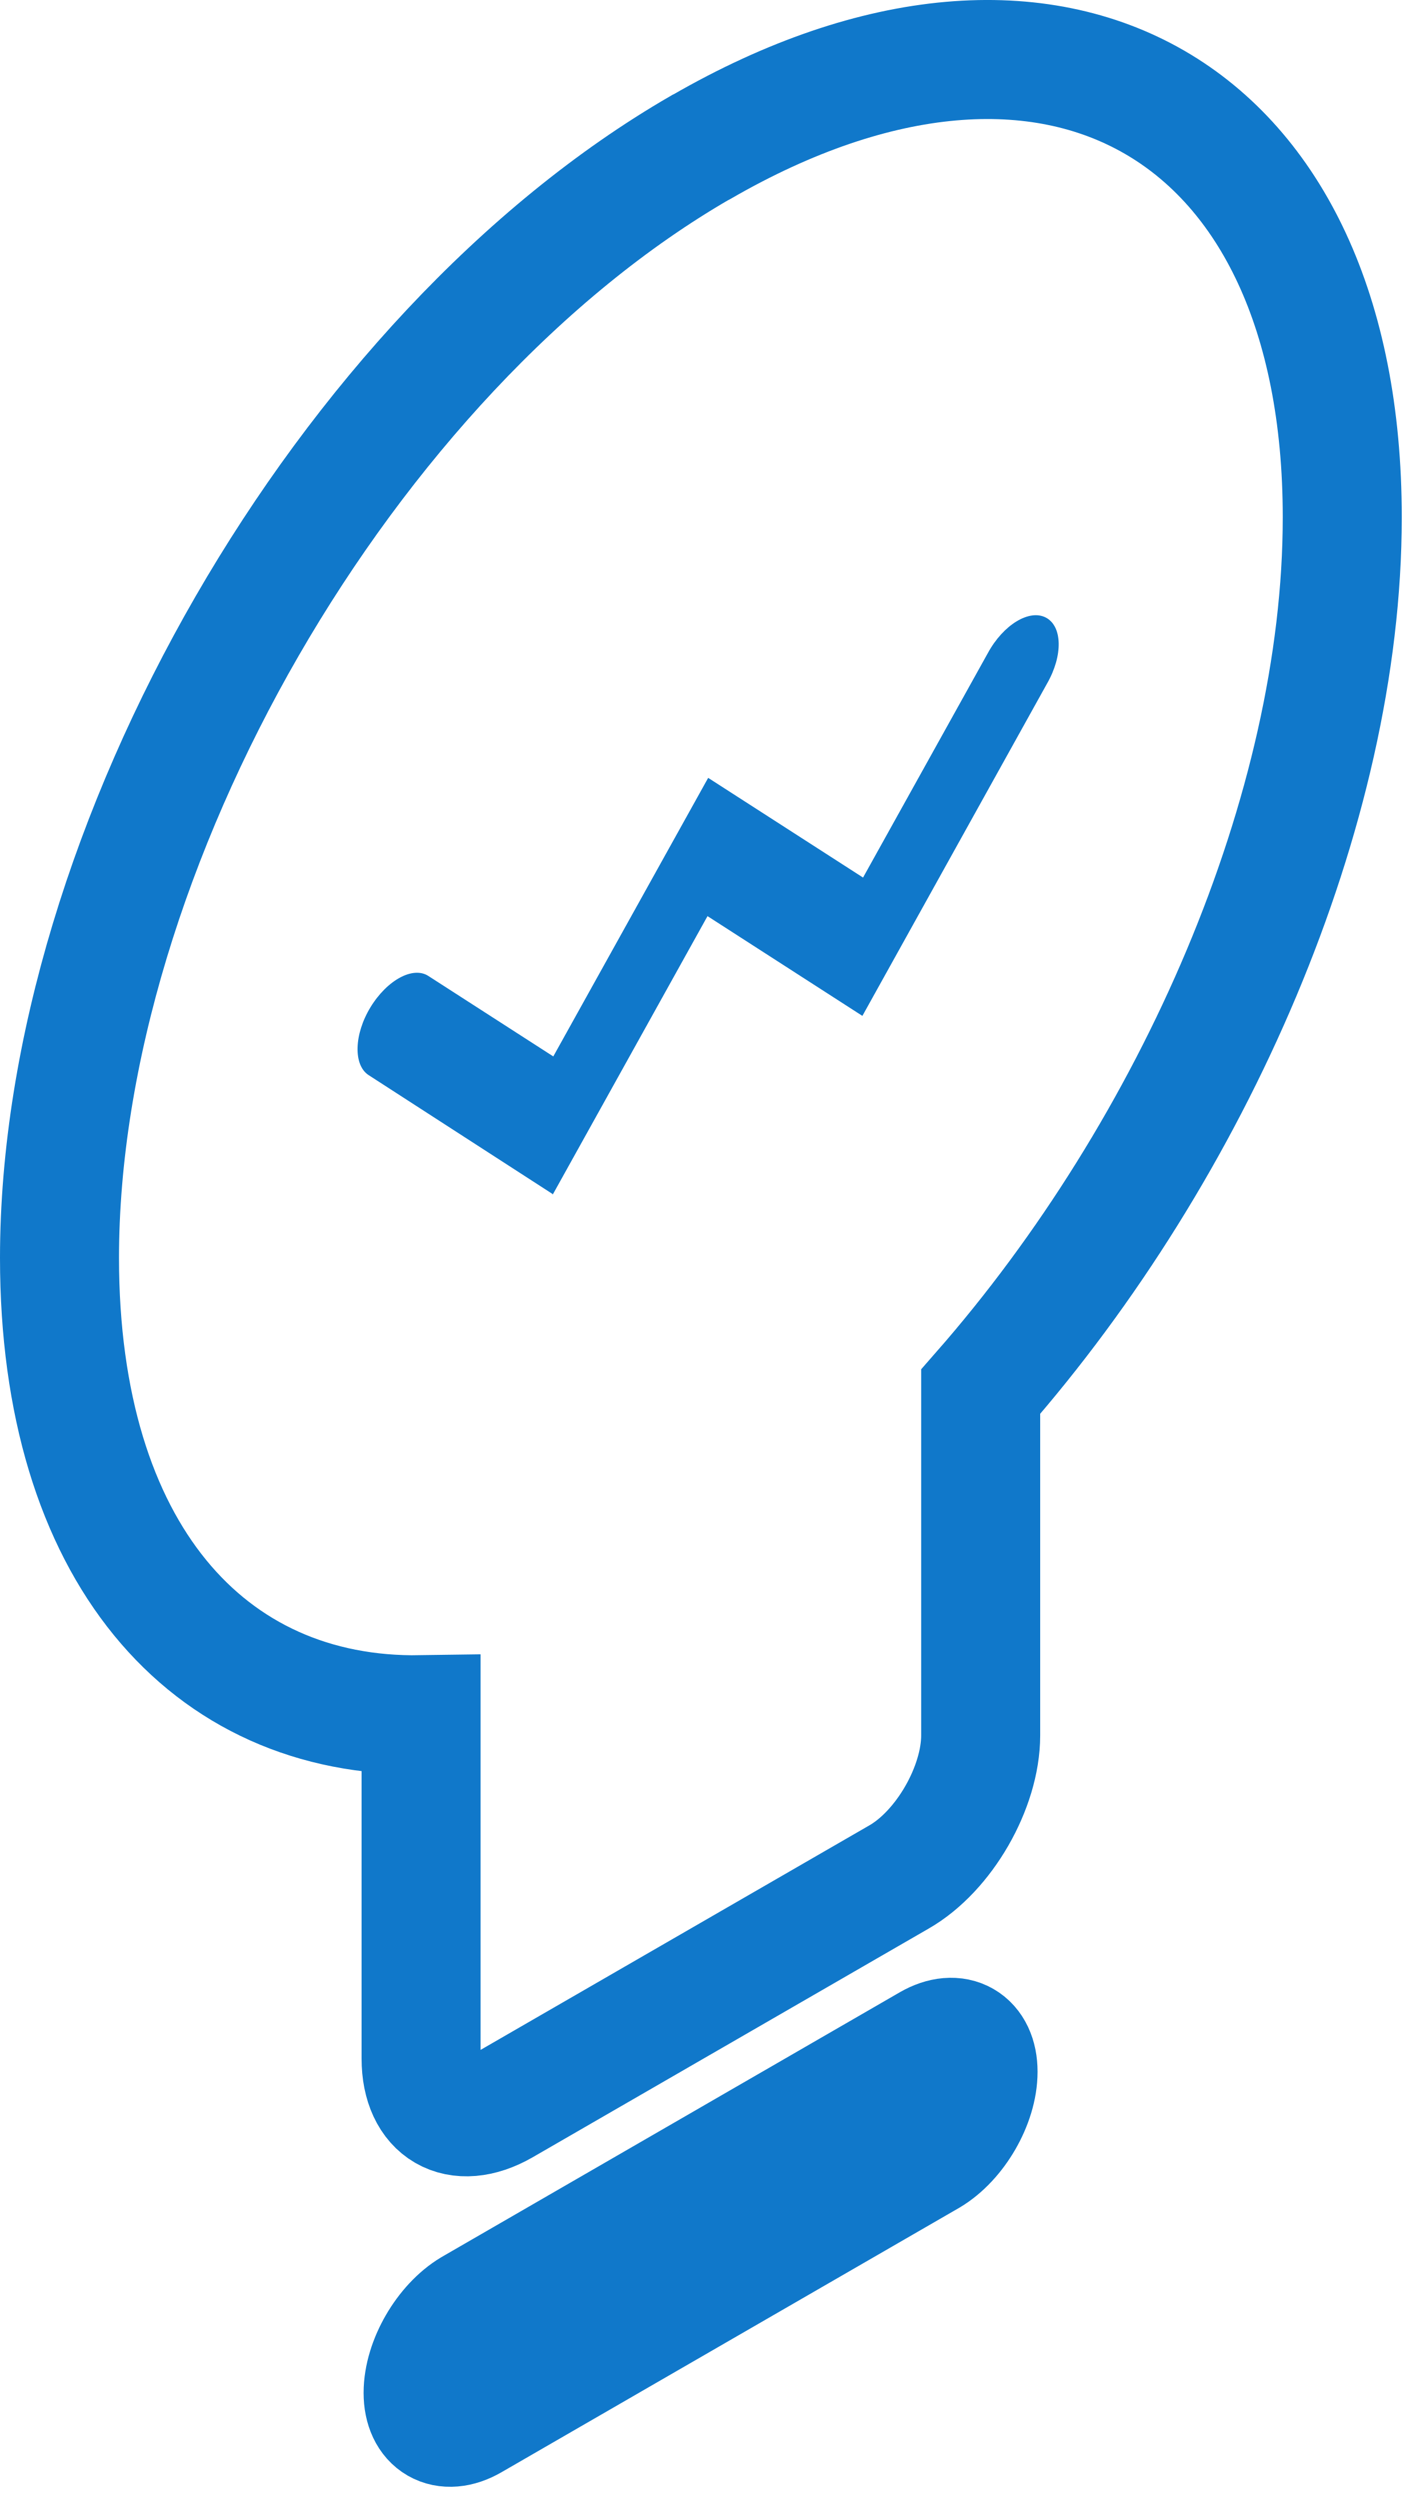
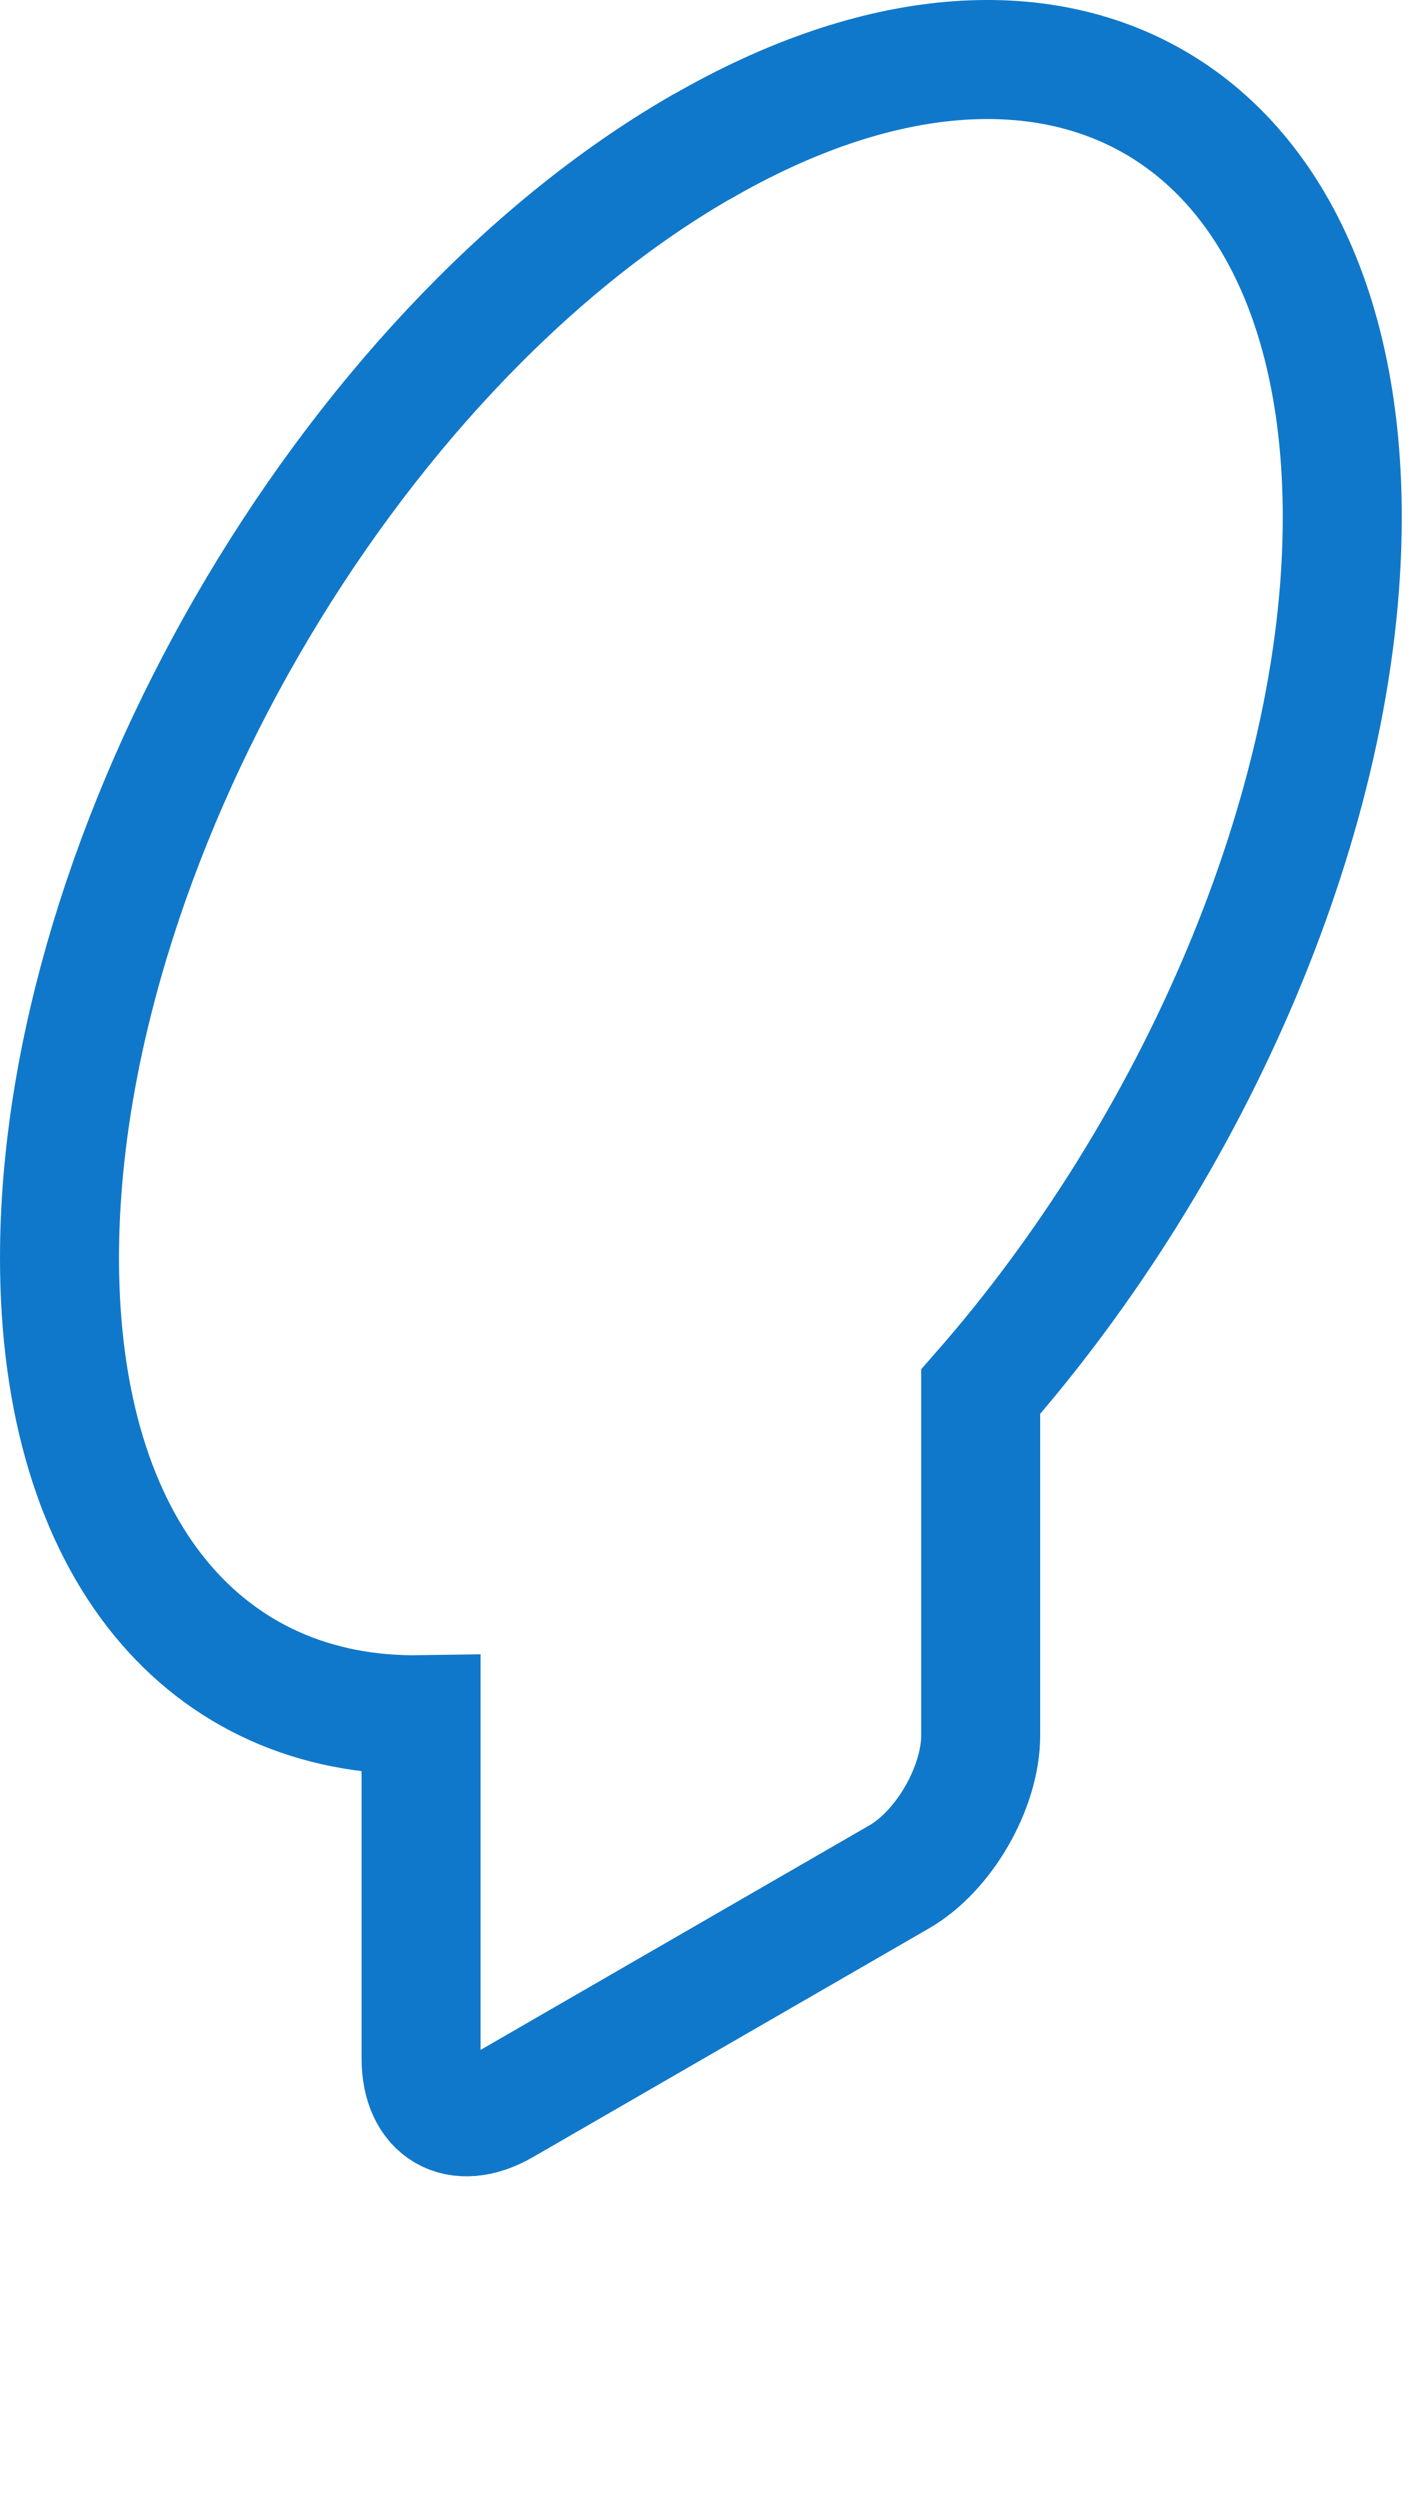
<svg xmlns="http://www.w3.org/2000/svg" width="24" height="42" viewBox="0 0 24 42" fill="none">
  <path d="M11.768 2.479C5.815 5.92 1 14.264 1 21.134C1 26.061 3.48 28.864 7.077 28.808V34.584C7.077 35.455 7.691 35.812 8.451 35.377L15.108 31.534C15.868 31.099 16.482 30.026 16.482 29.155V23.38C20.068 19.291 22.559 13.617 22.559 8.69C22.559 1.82 17.733 -0.961 11.791 2.468L11.768 2.479Z" stroke="#1078CA" stroke-width="2" stroke-miterlimit="10" />
-   <path d="M16.438 34.805C16.438 35.33 16.07 35.956 15.623 36.224L7.926 40.669C7.479 40.926 7.111 40.714 7.111 40.2C7.111 39.675 7.479 39.05 7.926 38.782L15.623 34.336C16.07 34.079 16.438 34.291 16.438 34.805Z" stroke="#1078CA" stroke-width="2" stroke-miterlimit="10" />
-   <path d="M9.288 20.06L6.194 18.061C5.937 17.893 5.948 17.379 6.227 16.921C6.507 16.463 6.942 16.229 7.199 16.396L9.299 17.748L11.902 13.068L14.505 14.743L16.605 10.967C16.862 10.498 17.297 10.23 17.577 10.375C17.856 10.521 17.867 11.012 17.599 11.481L14.494 17.067L11.891 15.391L9.288 20.072V20.06Z" fill="#1078CA" />
</svg>